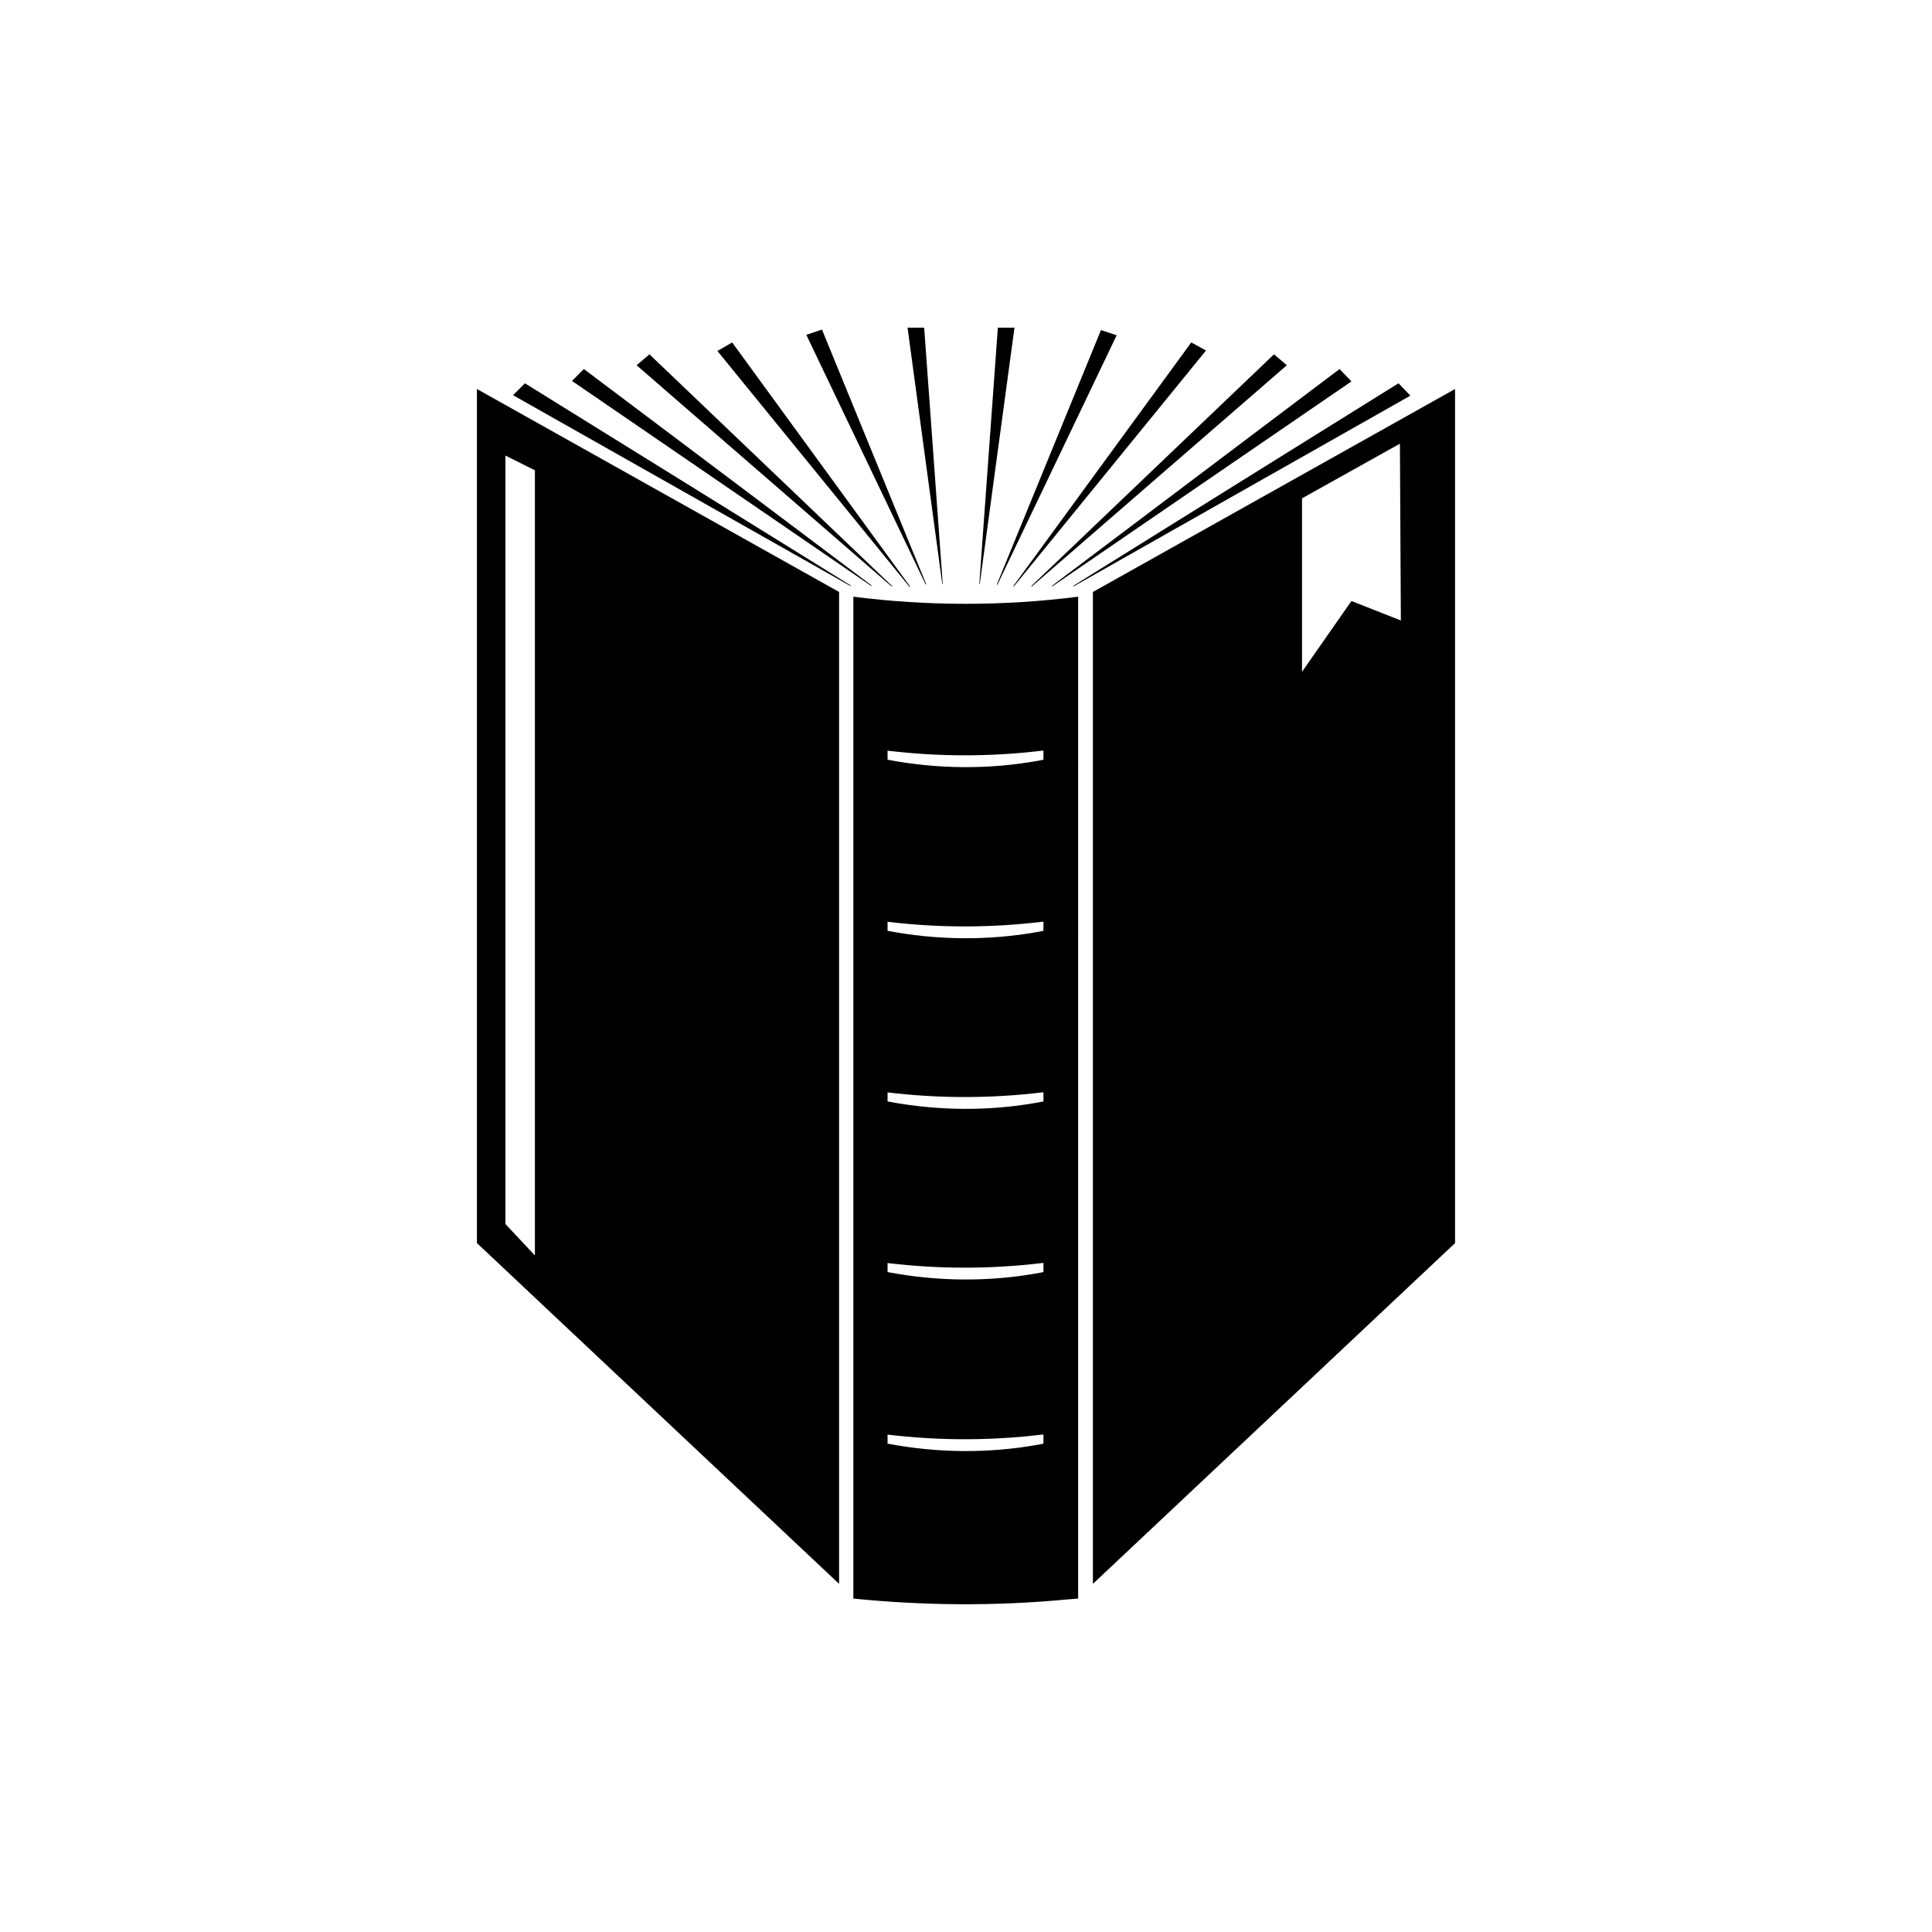
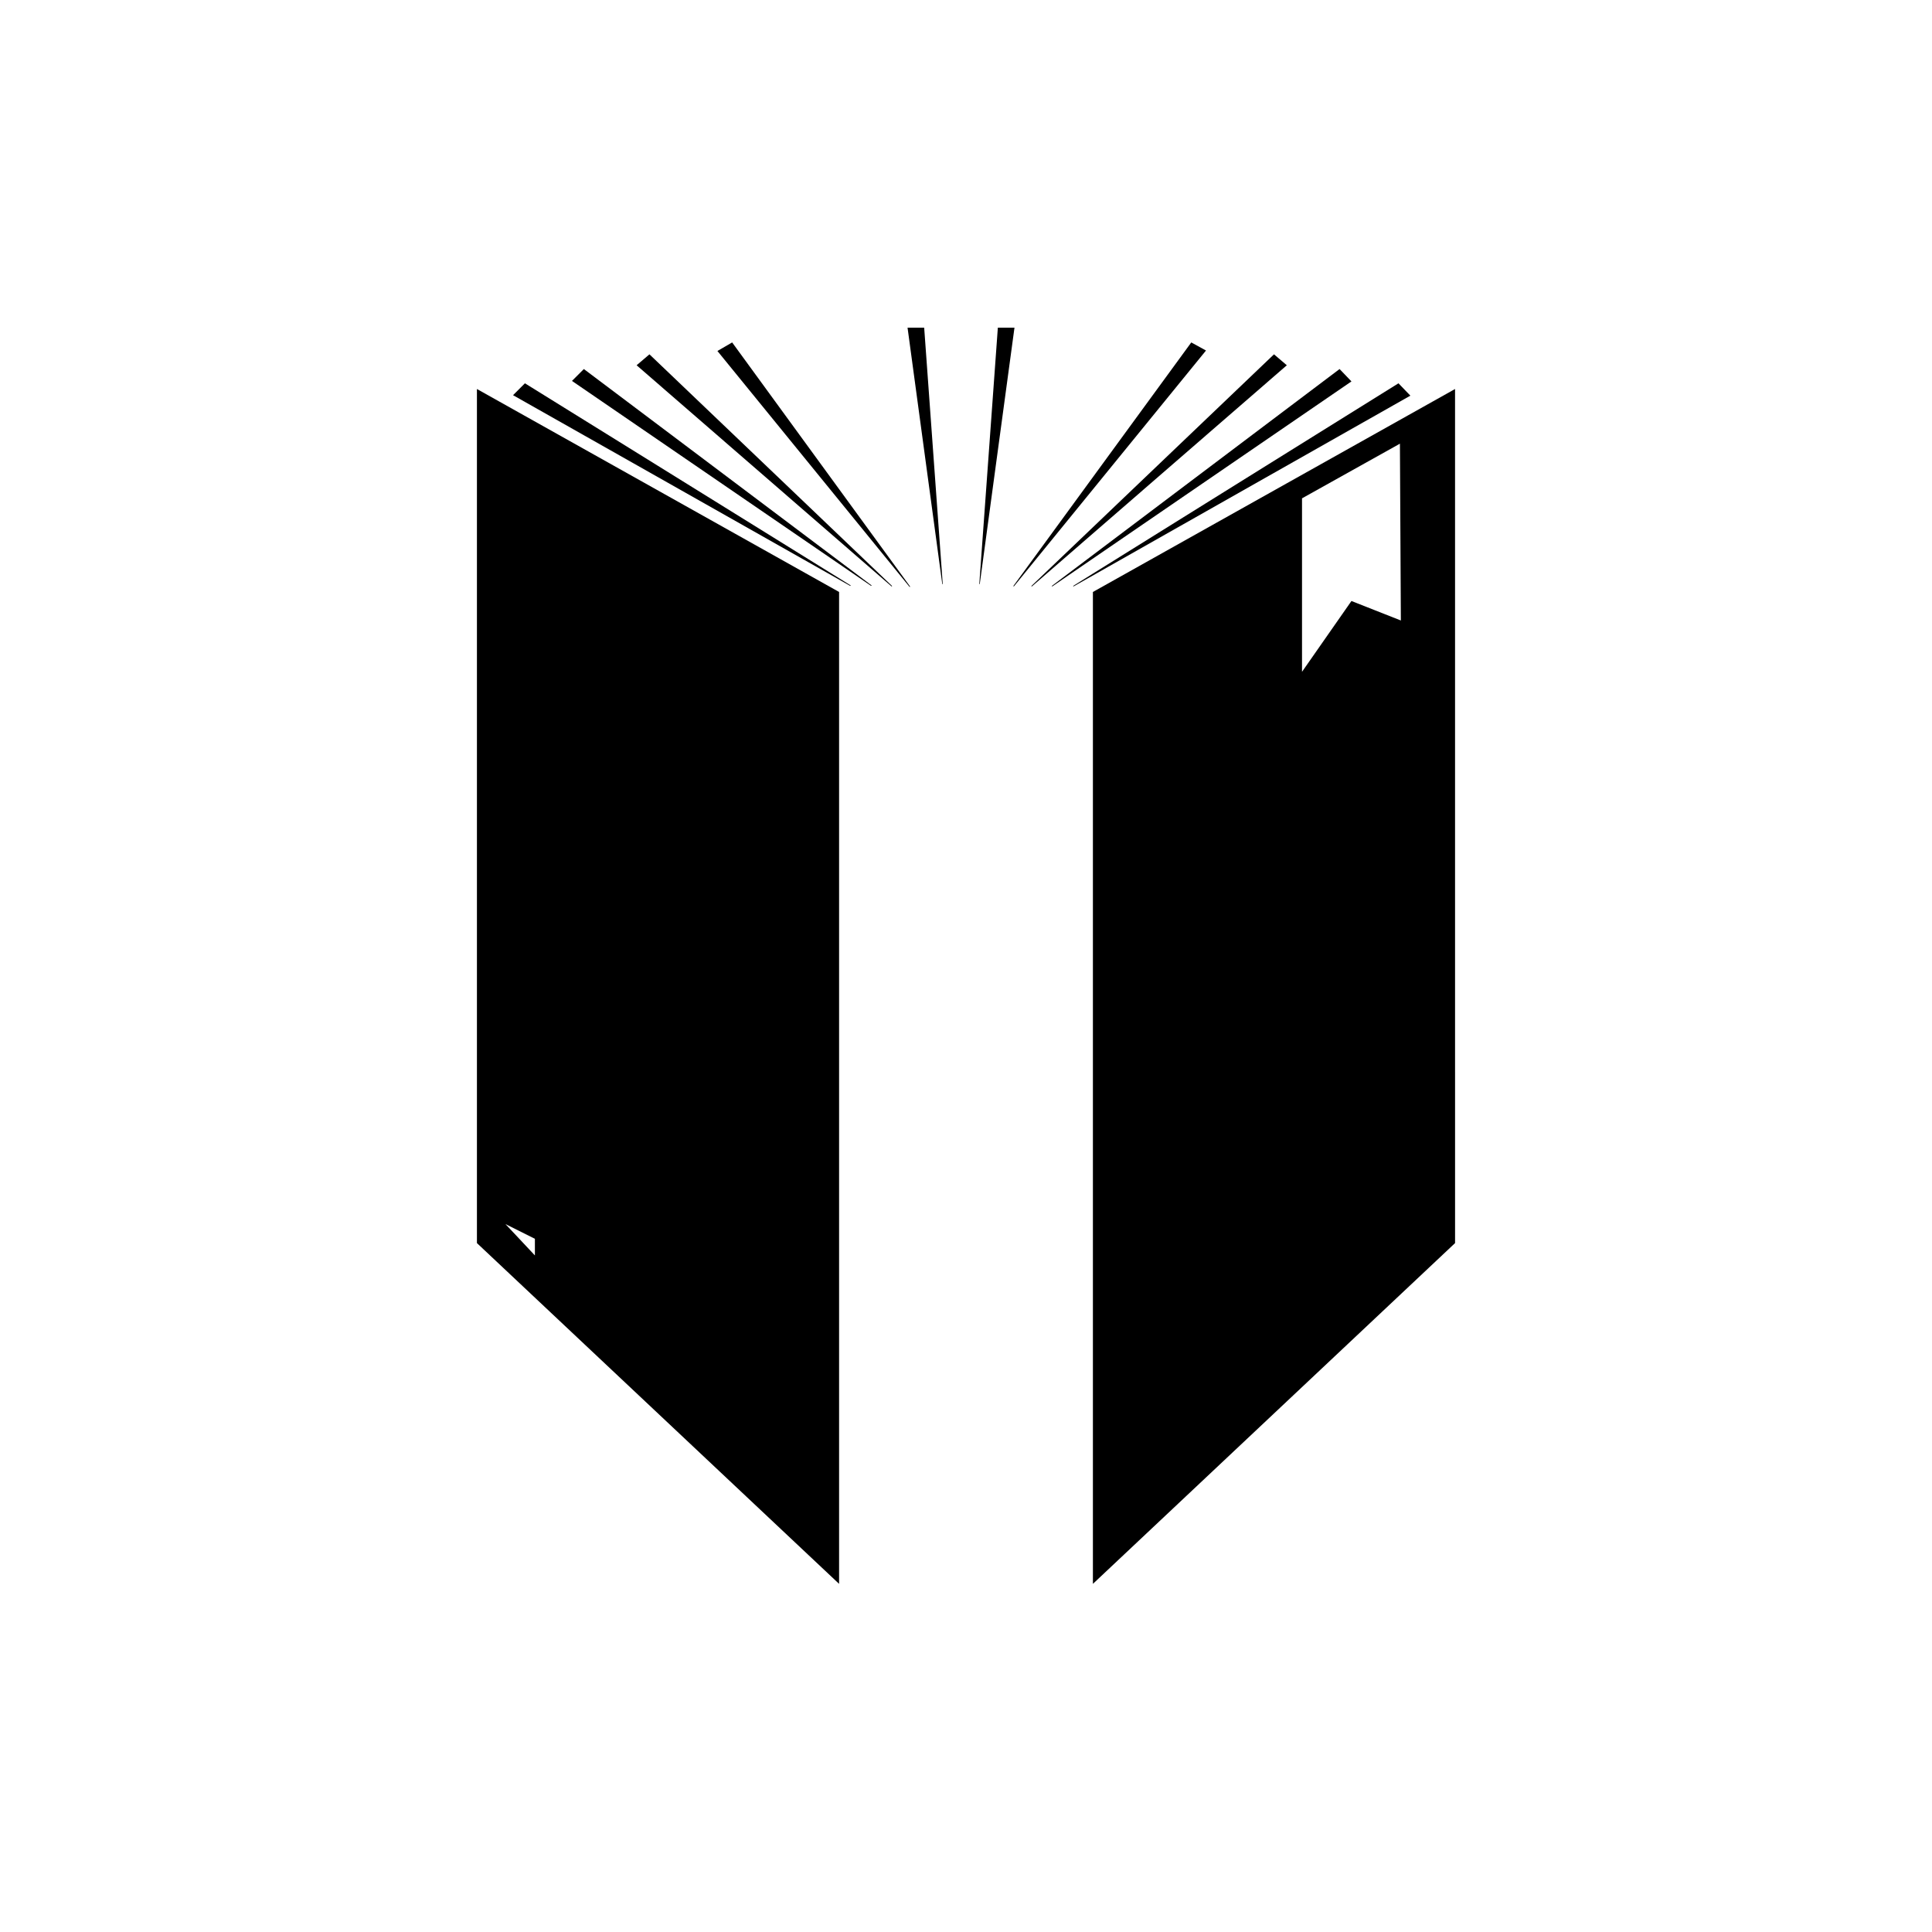
<svg xmlns="http://www.w3.org/2000/svg" fill="#000000" width="800px" height="800px" version="1.1" viewBox="144 144 512 512">
  <g>
    <path d="m408.44 230.84-4.914 67.887c0 0.125 0.125 0.125 0.125 0l9.195-67.887z" />
    <path d="m384.51 230.84 9.195 67.887c0 0.125 0.25 0.125 0.125 0l-4.914-67.887z" />
-     <path d="m435.77 231.47-27.582 67.383c0 0.125 0.125 0.125 0.125 0.125l31.613-66.125z" />
    <path d="m459.7 234.75-47.105 64.488c-0.125 0.125 0.125 0.25 0.125 0.125l50.883-62.473z" />
    <path d="m481.62 237.9-64.234 61.34c-0.125 0.125 0 0.25 0.125 0.125l67.512-58.566z" />
    <path d="m499 241.8-76.199 57.438c-0.125 0.125 0 0.25 0.125 0.125l79.223-54.285z" />
    <path d="m514.61 245.58-86.148 53.656c-0.125 0.125 0 0.25 0.125 0.125l89.176-50.508z" />
-     <path d="m357.68 232.73 31.613 66.125c0 0.125 0.25 0 0.125-0.125l-27.582-67.383z" />
    <path d="m338.03 234.75-3.906 2.266 50.883 62.473c0.125 0.125 0.25 0 0.125-0.125z" />
    <path d="m316.11 237.9-3.402 2.898 67.512 58.566c0.125 0.125 0.25 0 0.125-0.125z" />
    <path d="m298.73 241.8-3.148 3.148 79.223 54.285c0.125 0.125 0.25-0.125 0.125-0.125z" />
    <path d="m283.11 245.58-3.148 3.148 89.301 50.508c0.125 0.125 0.25-0.125 0.125-0.125z" />
-     <path d="m429.72 302.13c-19.773 2.519-39.801 2.519-59.574 0v265.51c18.766 1.891 37.66 2.016 56.426 0.25l3.148-0.25zm-9.195 224.45-1.258 0.25c-13.227 2.394-26.828 2.266-40.055-0.25v-2.394c13.602 1.637 27.332 1.637 40.934 0h0.379zm0-45.469-1.258 0.25c-13.227 2.394-26.828 2.266-40.055-0.25v-2.394c13.602 1.637 27.332 1.637 40.934 0h0.379zm0-45.219-1.258 0.25c-13.227 2.394-26.828 2.266-40.055-0.25v-2.394c13.602 1.637 27.332 1.637 40.934 0h0.379zm0-45.215-1.258 0.25c-13.227 2.394-26.828 2.266-40.055-0.25v-2.394c13.602 1.637 27.332 1.637 40.934 0h0.379zm0-45.344-1.258 0.25c-13.227 2.394-26.828 2.266-40.055-0.25v-2.394c13.602 1.637 27.332 1.637 40.934 0h0.379z" />
-     <path d="m270.39 247.09v226.34l95.977 90.309v-262.86zm15.363 229.61-7.809-8.312v-203.66l7.809 3.906z" />
+     <path d="m270.39 247.09v226.34l95.977 90.309v-262.86zm15.363 229.61-7.809-8.312l7.809 3.906z" />
    <path d="m433.63 300.88v262.86l95.977-90.309-0.004-226.34zm68.516 2.391-13.098 18.766v-45.973l25.945-14.484 0.25 46.855z" />
  </g>
</svg>